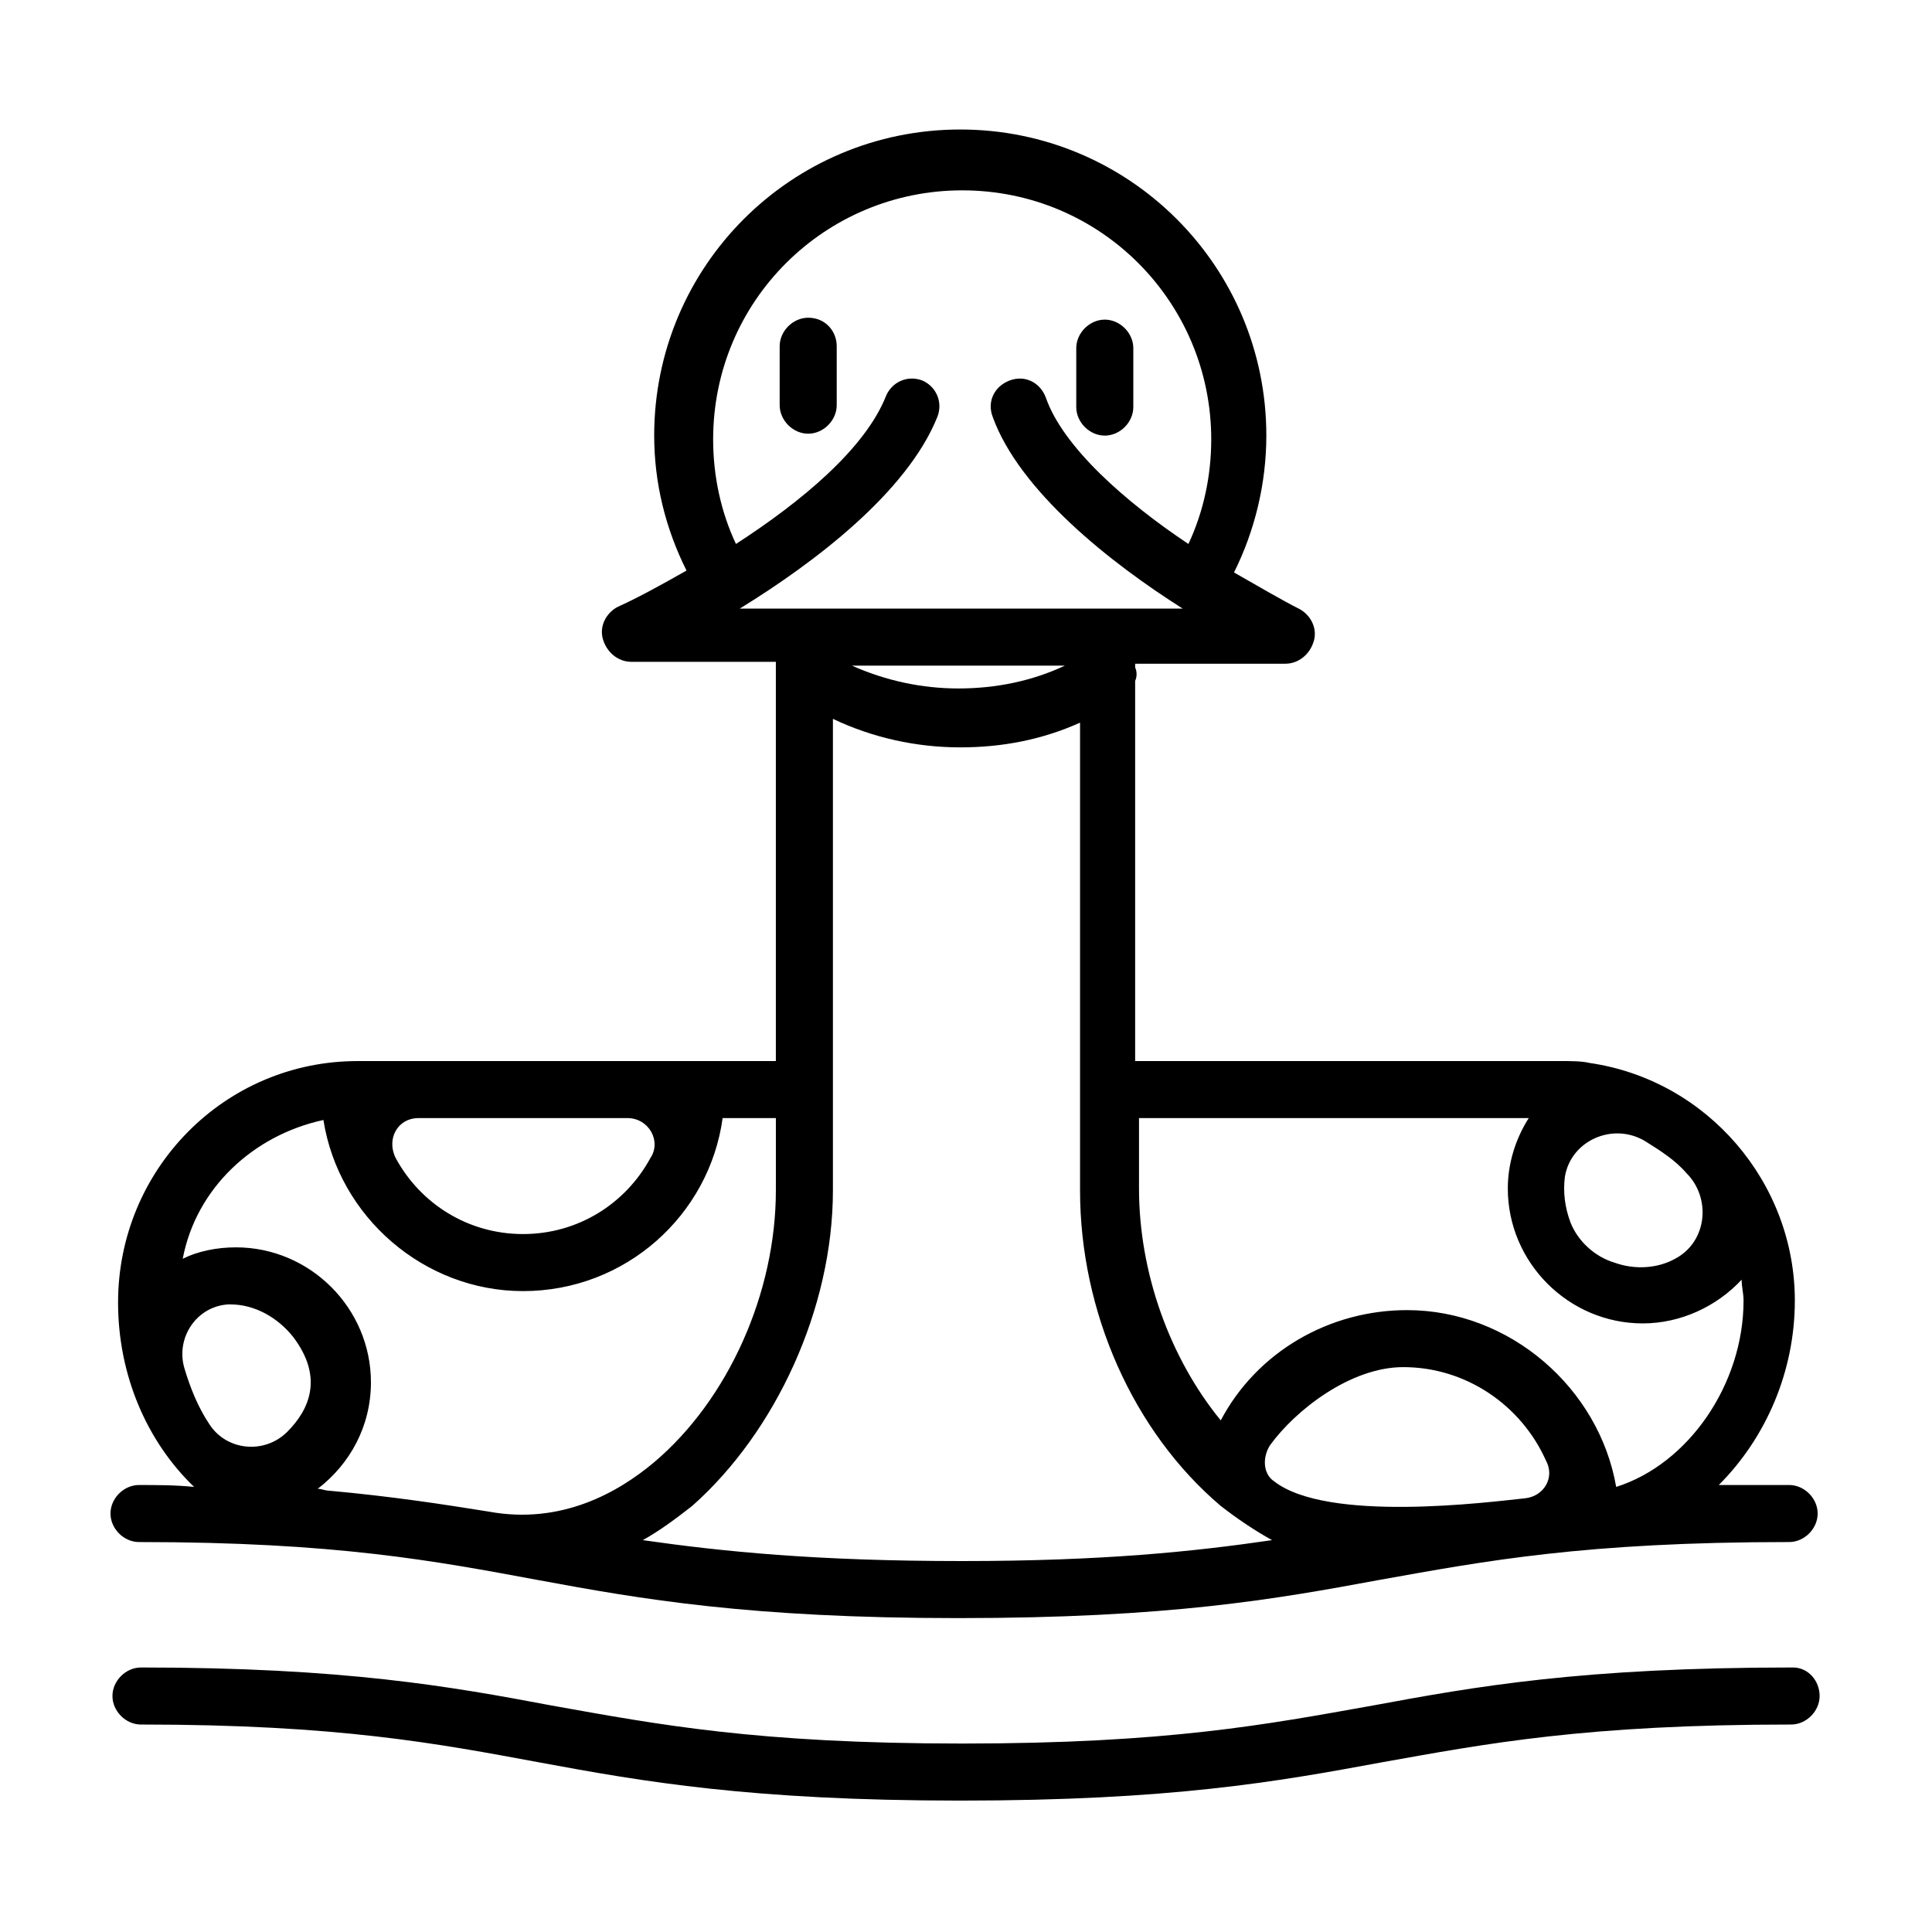
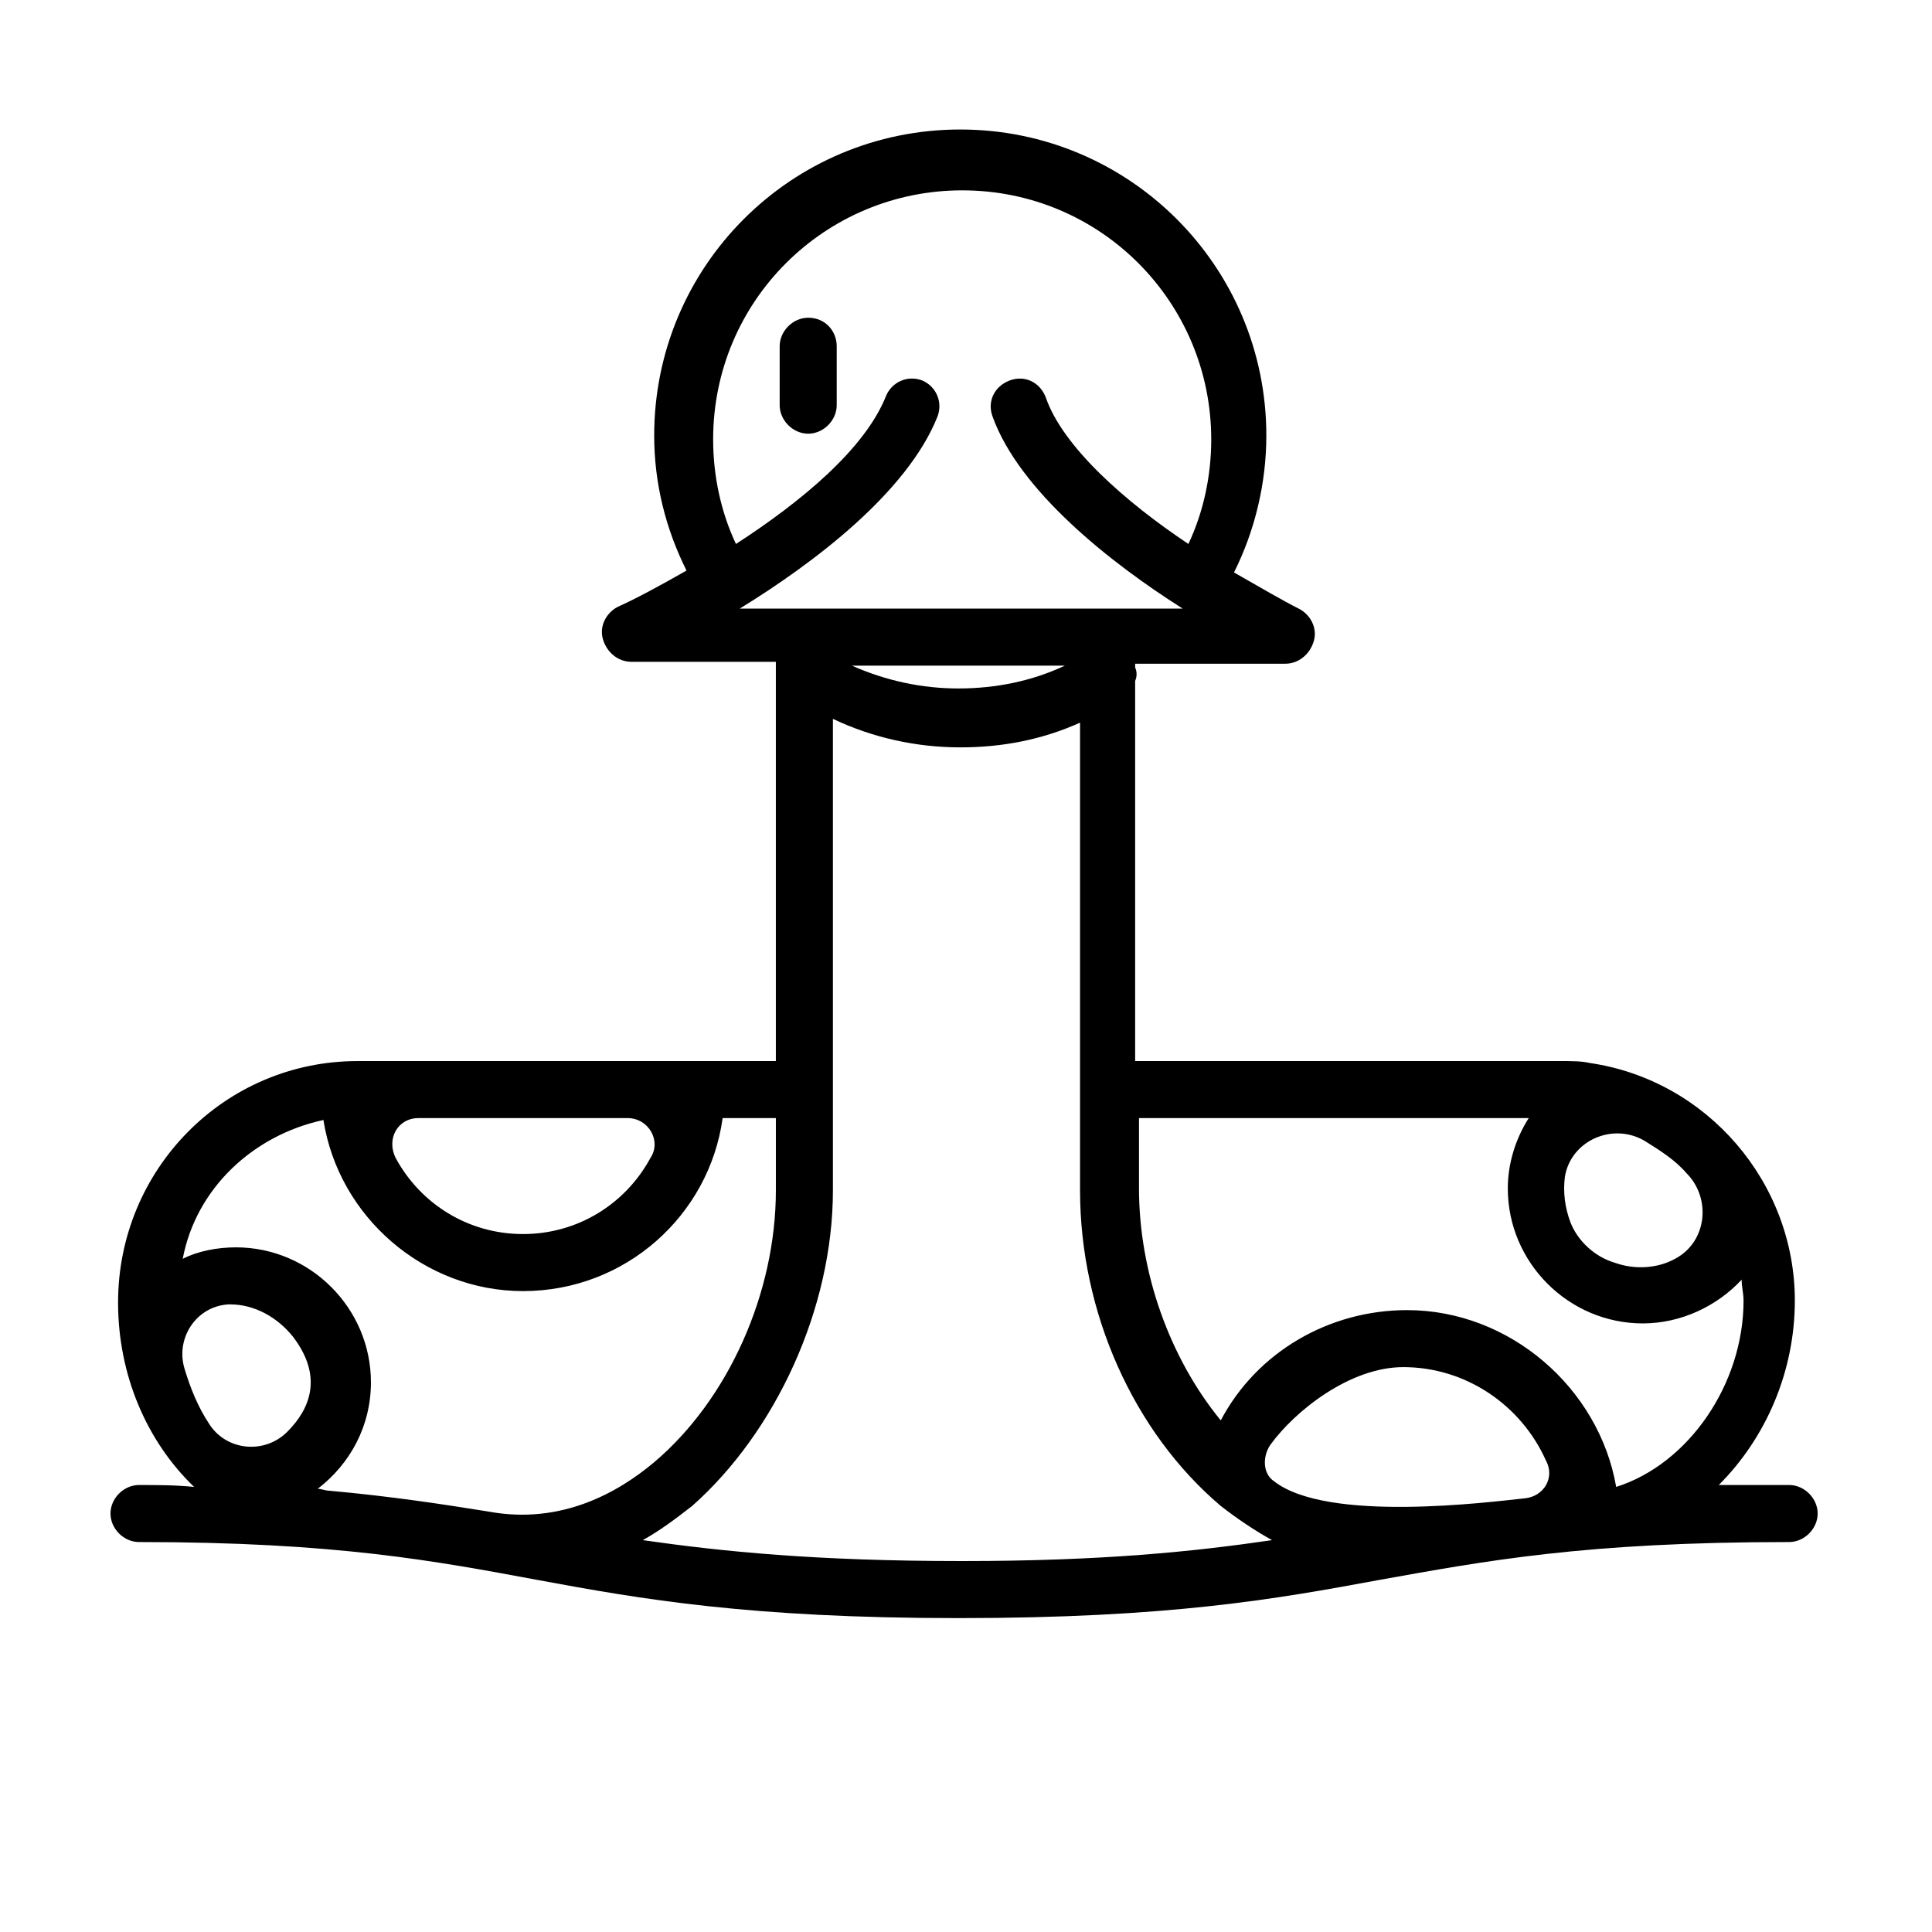
<svg xmlns="http://www.w3.org/2000/svg" fill="#000000" width="800px" height="800px" version="1.1" viewBox="144 144 512 512">
  <g>
    <path d="m358.18 228.2c-4.031 0-7.559 3.527-7.559 7.559v15.617c0 4.031 3.527 7.559 7.559 7.559s7.559-3.527 7.559-7.559v-15.617c-0.004-4.031-3.027-7.559-7.559-7.559z" />
-     <path d="m436.78 259.44c4.031 0 7.559-3.527 7.559-7.559v-15.617c0-4.031-3.527-7.559-7.559-7.559s-7.559 3.527-7.559 7.559v15.617c0 4.031 3.527 7.559 7.559 7.559z" />
    <path d="m180.84 537.54c-4.031 0-7.559 3.527-7.559 7.559s3.527 7.559 7.559 7.559c52.395 0 78.594 5.039 105.8 10.078s55.922 10.078 111.34 10.078c55.922 0 84.137-5.039 111.34-10.078 28.215-5.039 54.41-10.078 108.82-10.078 4.031 0 7.559-3.527 7.559-7.559s-3.527-7.559-7.559-7.559h-18.641c12.594-12.594 20.152-30.23 20.152-48.871 0-31.234-23.176-58.441-54.41-62.977-2.019-0.504-5.043-0.504-8.066-0.504h-112.35v-100.76c0.504-1.008 0.504-2.519 0-3.527v-1.008h39.801c3.527 0 6.551-2.519 7.559-6.047 1.008-3.527-1.008-7.055-4.031-8.566-4.031-2.016-10.078-5.543-17.129-9.574 5.543-11.082 8.566-23.68 8.566-36.273 0-44.84-36.273-81.113-81.113-81.113-44.84 0-81.113 36.273-81.113 81.113 0 12.594 3.023 24.688 8.566 35.77-7.055 4.031-13.602 7.559-18.137 9.574-3.023 1.512-5.039 5.039-4.031 8.566 1.008 3.527 4.031 6.047 7.559 6.047l38.285 0.004v105.8h-110.84c-35.266 0-63.48 28.719-63.48 63.984 0 19.145 7.559 36.777 20.152 48.871-5.039-0.504-9.574-0.504-14.613-0.504zm367.28 3.527c-9.574 1.008-52.395 6.551-66.504-4.535-3.023-2.016-3.023-6.551-1.008-9.574 6.551-9.07 21.16-20.656 35.266-20.656 16.625 0 31.234 10.078 37.785 24.688 2.523 4.535-0.5 9.574-5.539 10.078zm10.582-85.145c1.512-9.574 12.594-14.609 21.16-9.574 4.031 2.519 8.062 5.039 11.082 8.566 6.551 6.551 5.543 18.137-3.023 22.672-4.535 2.519-10.578 3.023-16.121 1.008-5.039-1.512-9.574-5.543-11.586-10.578-1.512-4.035-2.016-8.062-1.512-12.094zm-9.574-15.617c-3.527 5.543-5.543 12.09-5.543 18.641 0 19.648 16.121 35.77 35.77 35.77 10.078 0 19.648-4.535 26.199-11.586 0 2.016 0.504 3.527 0.504 5.543 0 22.168-14.609 43.328-33.754 49.375-4.535-26.199-28.215-46.855-55.418-46.855-20.656 0-39.801 11.082-49.375 29.223-13.602-16.625-21.664-39.297-21.664-61.465v-18.645zm-209.08-135.02c19.648-12.09 44.336-30.73 52.395-50.883 1.512-4.031-0.504-8.062-4.031-9.574-4.031-1.512-8.062 0.504-9.574 4.031-5.543 14.105-22.672 28.215-39.801 39.297-4.031-8.566-6.047-18.137-6.047-27.711 0-36.777 29.727-66 66-66 36.777 0 66 29.727 66 66 0 9.574-2.016 19.145-6.047 27.711-16.625-11.082-33.25-25.695-37.785-38.793-1.512-4.031-5.543-6.047-9.574-4.535s-6.047 5.543-4.535 9.574c7.055 19.648 31.234 38.793 50.383 50.883zm86.148 15.117c-8.566 4.031-18.137 6.047-28.215 6.047-9.574 0-19.145-2.016-28.215-6.047zm-61.465 139.05v-124.95c10.578 5.039 22.168 7.559 33.754 7.559 11.082 0 21.664-2.016 31.738-6.551v123.94c0 32.242 14.105 63.984 37.281 83.633 4.535 3.527 9.07 6.551 13.602 9.07-20.656 3.023-44.84 5.543-82.121 5.543-38.793 0-63.48-2.519-84.641-5.543 4.535-2.519 8.566-5.543 13.098-9.07 22.176-19.648 37.289-52.398 37.289-83.633zm-109.83-19.145h55.418c5.543 0 9.07 6.047 6.047 10.578-6.551 12.09-19.145 20.152-33.754 20.152s-27.207-8.062-33.754-20.152c-2.523-5.039 0.5-10.578 6.043-10.578zm-25.191 0.504c4.031 25.695 26.703 45.344 52.898 45.344 27.207 0 49.375-20.152 52.898-45.848h14.109v19.145c0 27.207-12.594 55.418-32.242 72.043-9.574 8.062-24.688 16.625-43.832 13.098-12.594-2.016-25.695-4.031-42.32-5.543-1.008 0-2.016-0.504-3.023-0.504 8.566-6.551 14.105-16.625 14.105-28.215 0-19.648-16.121-35.77-35.77-35.77-5.039 0-10.078 1.008-14.105 3.023 3.527-18.637 18.641-32.746 37.281-36.773zm-36.777 65.996c-2.519-8.062 3.023-16.625 11.586-17.129h0.504c6.551 0 12.594 3.527 16.625 8.566 8.062 10.578 4.535 19.145-1.512 25.191s-16.121 5.039-20.656-2.016c-3.019-4.535-5.035-9.574-6.547-14.613z" />
-     <path d="m619.16 585.9c-55.922 0-84.137 5.039-111.34 10.078-28.215 5.039-54.41 10.078-108.82 10.078-54.41 0-80.609-5.039-108.82-10.078-26.703-5.039-54.914-10.078-108.82-10.078-4.031 0-7.559 3.527-7.559 7.559s3.527 7.559 7.559 7.559c52.395 0 78.594 5.039 105.8 10.078 27.207 5.039 55.922 10.078 111.34 10.078 55.922 0 84.137-5.039 111.34-10.078 28.215-5.039 54.41-10.078 108.82-10.078 4.031 0 7.559-3.527 7.559-7.559s-3.023-7.559-7.055-7.559z" />
  </g>
</svg>